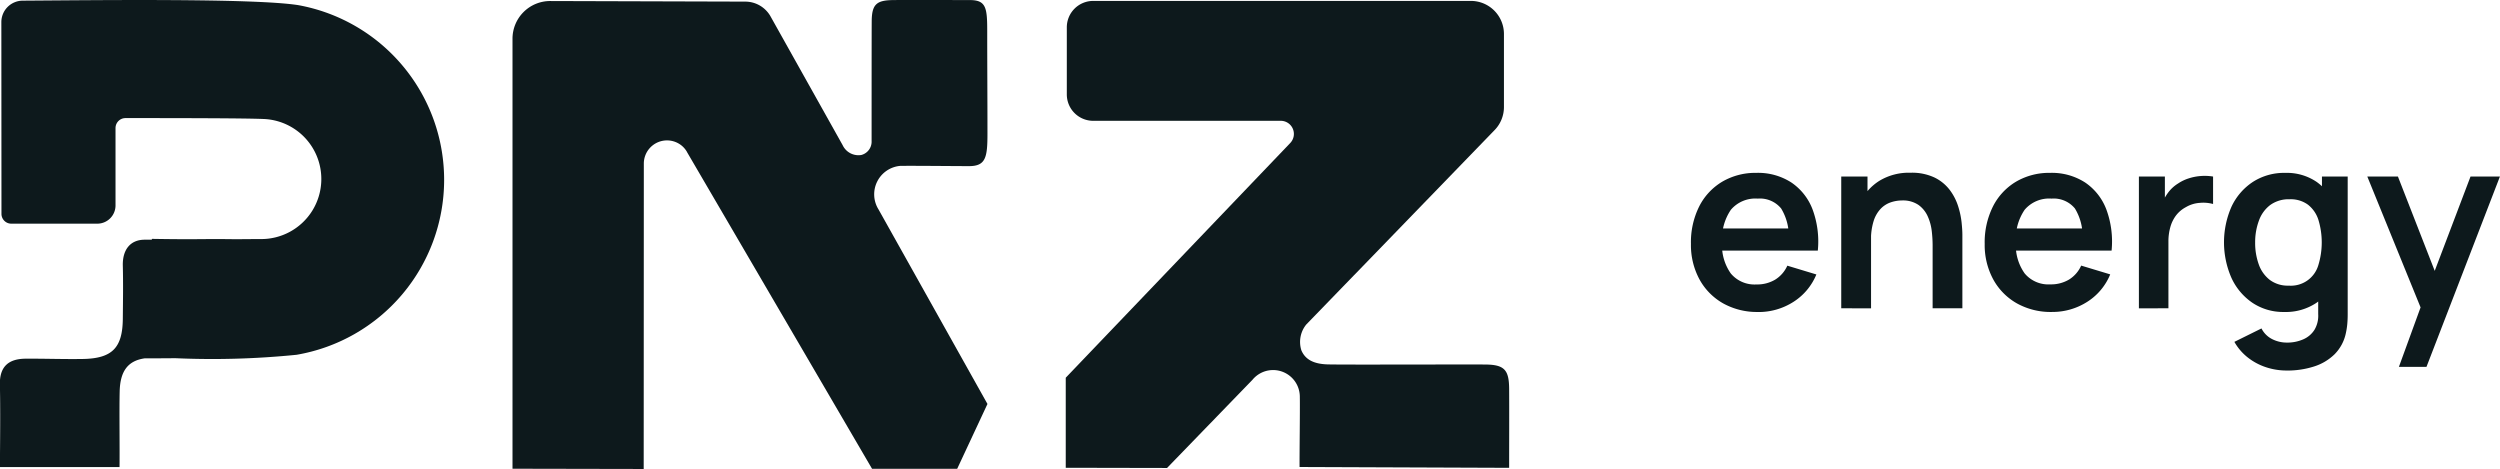
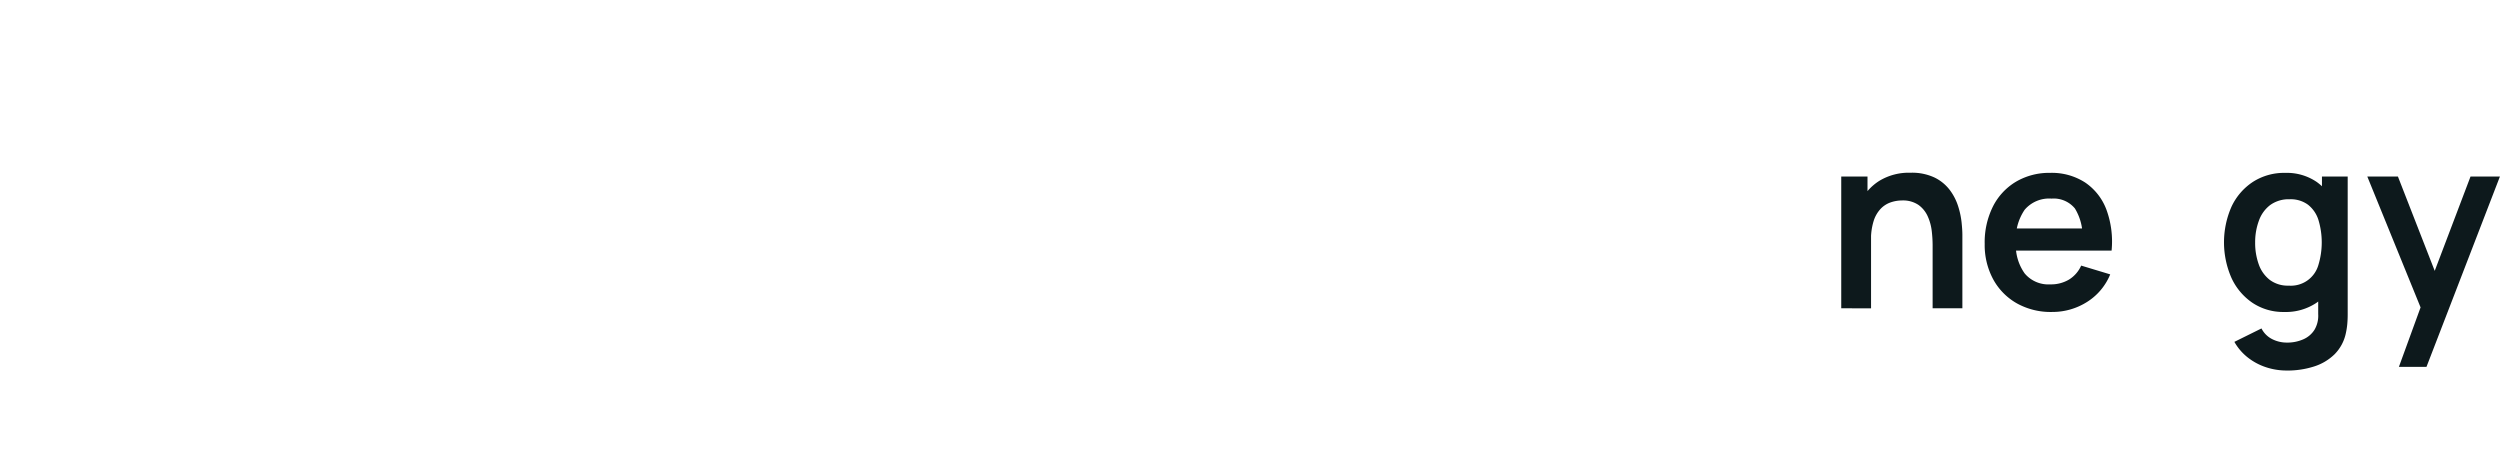
<svg xmlns="http://www.w3.org/2000/svg" width="133.266" height="25" viewBox="0 0 133.266 25">
  <defs>
    <clipPath id="clip-path">
      <rect id="Rectangle_44" data-name="Rectangle 44" width="133.266" height="25" fill="none" />
    </clipPath>
  </defs>
  <g id="Group_73" data-name="Group 73" transform="translate(0 0.001)">
    <g id="Group_72" data-name="Group 72" transform="translate(0 -0.001)" clip-path="url(#clip-path)">
-       <path id="Path_118" data-name="Path 118" d="M229.152,25.067c0-1.03.008-3.2,0-4.232-.011-.969-.242-1.261-1.233-1.274-.9-.012-7.524.016-8.428-.007-.744-.019-1.2-.249-1.413-.746a1.475,1.475,0,0,1,.256-1.377l2.547-2.629.074-.074h0l7.4-7.642a1.763,1.763,0,0,0,.52-1.25v-3.9A1.763,1.763,0,0,0,227.111.178H206.98a1.407,1.407,0,0,0-1.407,1.407V5.162a1.407,1.407,0,0,0,1.407,1.407h10.01a.7.7,0,0,1,.489,1.188L205.516,20.264v4.8l5.4.011,2.223-2.295c.145-.144.289-.295.435-.449l1.893-1.954a1.425,1.425,0,0,1,2.527.883c.013.873-.019,2.89-.014,3.763Z" transform="translate(-148.705 -0.129)" fill="#0d191c" />
-       <path id="Path_119" data-name="Path 119" d="M15.9.274C13.52-.1,4.968.011,1.208.035A1.144,1.144,0,0,0,.072,1.179L.078,11.4a.523.523,0,0,0,.523.523H5.186a.972.972,0,0,0,.972-.972V6.828a.533.533,0,0,1,.532-.533c3.108,0,6.3.006,7.332.047a3.2,3.2,0,1,1-.189,6.4l-1.321.01c-.764-.014-1.53-.007-2.3,0-.7,0-1.408-.007-2.111-.019l-.012.044h-.37c-.791,0-1.194.555-1.172,1.387.024.936.009,1.872,0,2.809-.009,1.571-.564,2.14-2.15,2.163-1.008.015-2.017-.022-3.026-.016-.907.005-1.4.412-1.377,1.387.031,1.223.011,3.167,0,4.391H6.372c.014-1.044-.018-3,.008-4.041.027-1.069.435-1.631,1.342-1.756.561,0,1.091,0,1.619-.007a44.8,44.8,0,0,0,6.471-.182A9.463,9.463,0,0,0,15.9.274" transform="translate(0 0)" fill="#0d191c" />
-       <path id="Path_120" data-name="Path 120" d="M111.237.086a1.55,1.55,0,0,1,1.331.76l3.858,6.889a.93.93,0,0,0,1,.526.735.735,0,0,0,.545-.747c0-.806,0-5.6.006-6.41.012-.883.272-1.088,1.135-1.1.917-.011,3.187,0,4.1,0,.88,0,.922.439.922,1.685,0,1.772.013,3.491.013,5.442,0,1.262-.094,1.72-.97,1.725-.778,0-2.909-.024-3.687-.013a1.522,1.522,0,0,0-1.148,2.325l-.626-1.118.626,1.118.128.229h0l5.677,10.137-1.614,3.456-4.538,0L108.138,8.118,108.13,8.1a1.2,1.2,0,0,0-.415-.431,1.236,1.236,0,0,0-1.886,1.05L105.822,25l-6.993-.014V2.064A2.008,2.008,0,0,1,100.844.055Z" transform="translate(-71.509 0)" fill="#0d191c" />
-       <path id="Path_121" data-name="Path 121" d="M329.658,40.752a3.7,3.7,0,0,1-1.873-.462,3.267,3.267,0,0,1-1.258-1.281,3.839,3.839,0,0,1-.452-1.886,4.269,4.269,0,0,1,.442-2,3.229,3.229,0,0,1,1.229-1.317,3.49,3.49,0,0,1,1.821-.469,3.264,3.264,0,0,1,1.857.511,3.026,3.026,0,0,1,1.135,1.44,4.929,4.929,0,0,1,.279,2.192h-1.554v-.572a2.827,2.827,0,0,0-.4-1.672,1.463,1.463,0,0,0-1.249-.527,1.711,1.711,0,0,0-1.431.595,2.77,2.77,0,0,0-.468,1.74A2.583,2.583,0,0,0,328.2,38.7a1.646,1.646,0,0,0,1.366.585,1.874,1.874,0,0,0,1-.257,1.674,1.674,0,0,0,.647-.744l1.548.468a3.141,3.141,0,0,1-1.245,1.476,3.432,3.432,0,0,1-1.857.527M327.239,36.3h4.832V37.48h-4.832Z" transform="translate(-235.937 -24.122)" fill="#0d191c" />
      <path id="Path_122" data-name="Path 122" d="M355.058,40.539V33.516h1.4v2.179h.189v4.845Zm4.871,0V37.158a6.593,6.593,0,0,0-.046-.735,2.631,2.631,0,0,0-.211-.777,1.507,1.507,0,0,0-.494-.615,1.472,1.472,0,0,0-.888-.24,1.855,1.855,0,0,0-.592.1,1.341,1.341,0,0,0-.53.335,1.675,1.675,0,0,0-.38.65,3.273,3.273,0,0,0-.143,1.057l-.93-.4a3.721,3.721,0,0,1,.348-1.626,2.763,2.763,0,0,1,1.024-1.161,3.029,3.029,0,0,1,1.665-.433,2.813,2.813,0,0,1,1.288.26,2.268,2.268,0,0,1,.806.663,2.886,2.886,0,0,1,.442.859,4.4,4.4,0,0,1,.185.862q.042.406.042.66v3.921Z" transform="translate(-256.908 -24.105)" fill="#0d191c" />
      <path id="Path_123" data-name="Path 123" d="M386.305,40.752a3.7,3.7,0,0,1-1.873-.462,3.266,3.266,0,0,1-1.258-1.281,3.839,3.839,0,0,1-.452-1.886,4.269,4.269,0,0,1,.443-2,3.227,3.227,0,0,1,1.229-1.317,3.49,3.49,0,0,1,1.821-.469,3.263,3.263,0,0,1,1.857.511,3.026,3.026,0,0,1,1.135,1.44,4.928,4.928,0,0,1,.279,2.192h-1.554v-.572a2.827,2.827,0,0,0-.4-1.672,1.463,1.463,0,0,0-1.249-.527,1.711,1.711,0,0,0-1.431.595,2.77,2.77,0,0,0-.468,1.74,2.583,2.583,0,0,0,.468,1.652,1.645,1.645,0,0,0,1.366.585,1.874,1.874,0,0,0,1-.257,1.674,1.674,0,0,0,.647-.744l1.548.468a3.142,3.142,0,0,1-1.245,1.476,3.432,3.432,0,0,1-1.857.527M383.886,36.3h4.832V37.48h-4.832Z" transform="translate(-276.925 -24.122)" fill="#0d191c" />
-       <path id="Path_124" data-name="Path 124" d="M412.458,40.973V33.949h1.385v1.71l-.169-.221a2.5,2.5,0,0,1,.348-.64,1.892,1.892,0,0,1,.524-.478,2.233,2.233,0,0,1,.576-.276,2.719,2.719,0,0,1,.647-.124,2.759,2.759,0,0,1,.643.029v1.463a2,2,0,0,0-.718-.059,1.659,1.659,0,0,0-.732.228,1.6,1.6,0,0,0-.53.449,1.859,1.859,0,0,0-.3.621,2.78,2.78,0,0,0-.1.751v3.57Z" transform="translate(-298.441 -24.538)" fill="#0d191c" />
      <path id="Path_125" data-name="Path 125" d="M432.084,40.752a2.948,2.948,0,0,1-1.691-.488,3.23,3.23,0,0,1-1.119-1.326,4.718,4.718,0,0,1,0-3.795,3.2,3.2,0,0,1,1.135-1.32,3.071,3.071,0,0,1,1.73-.485,2.823,2.823,0,0,1,1.681.485,3.01,3.01,0,0,1,1.031,1.323,5.285,5.285,0,0,1,0,3.788,2.982,2.982,0,0,1-1.047,1.33,2.931,2.931,0,0,1-1.724.488m.137,3.121a3.469,3.469,0,0,1-1.122-.182,3.173,3.173,0,0,1-.966-.524,2.82,2.82,0,0,1-.7-.822l1.444-.715a1.289,1.289,0,0,0,.569.569,1.716,1.716,0,0,0,.784.185,2.107,2.107,0,0,0,.871-.172,1.327,1.327,0,0,0,.6-.507,1.464,1.464,0,0,0,.2-.836v-2h.2V33.533h1.372v7.362q0,.266-.023.51a3.873,3.873,0,0,1-.075.478,2.243,2.243,0,0,1-.6,1.122,2.742,2.742,0,0,1-1.1.654,4.623,4.623,0,0,1-1.447.215m.1-4.526a1.525,1.525,0,0,0,1.583-1.1,4.146,4.146,0,0,0,0-2.409,1.673,1.673,0,0,0-.556-.806,1.556,1.556,0,0,0-.975-.289,1.68,1.68,0,0,0-1.04.309,1.8,1.8,0,0,0-.6.832,3.3,3.3,0,0,0-.2,1.161,3.373,3.373,0,0,0,.192,1.168,1.8,1.8,0,0,0,.589.829,1.6,1.6,0,0,0,1.008.305" transform="translate(-310.322 -24.122)" fill="#0d191c" />
      <path id="Path_126" data-name="Path 126" d="M458.2,44.189l1.353-3.713.026,1.093-3.063-7.524h1.632l2.172,5.567h-.416l2.113-5.567h1.567l-3.915,10.145Z" transform="translate(-330.323 -24.633)" fill="#0d191c" />
    </g>
  </g>
</svg>